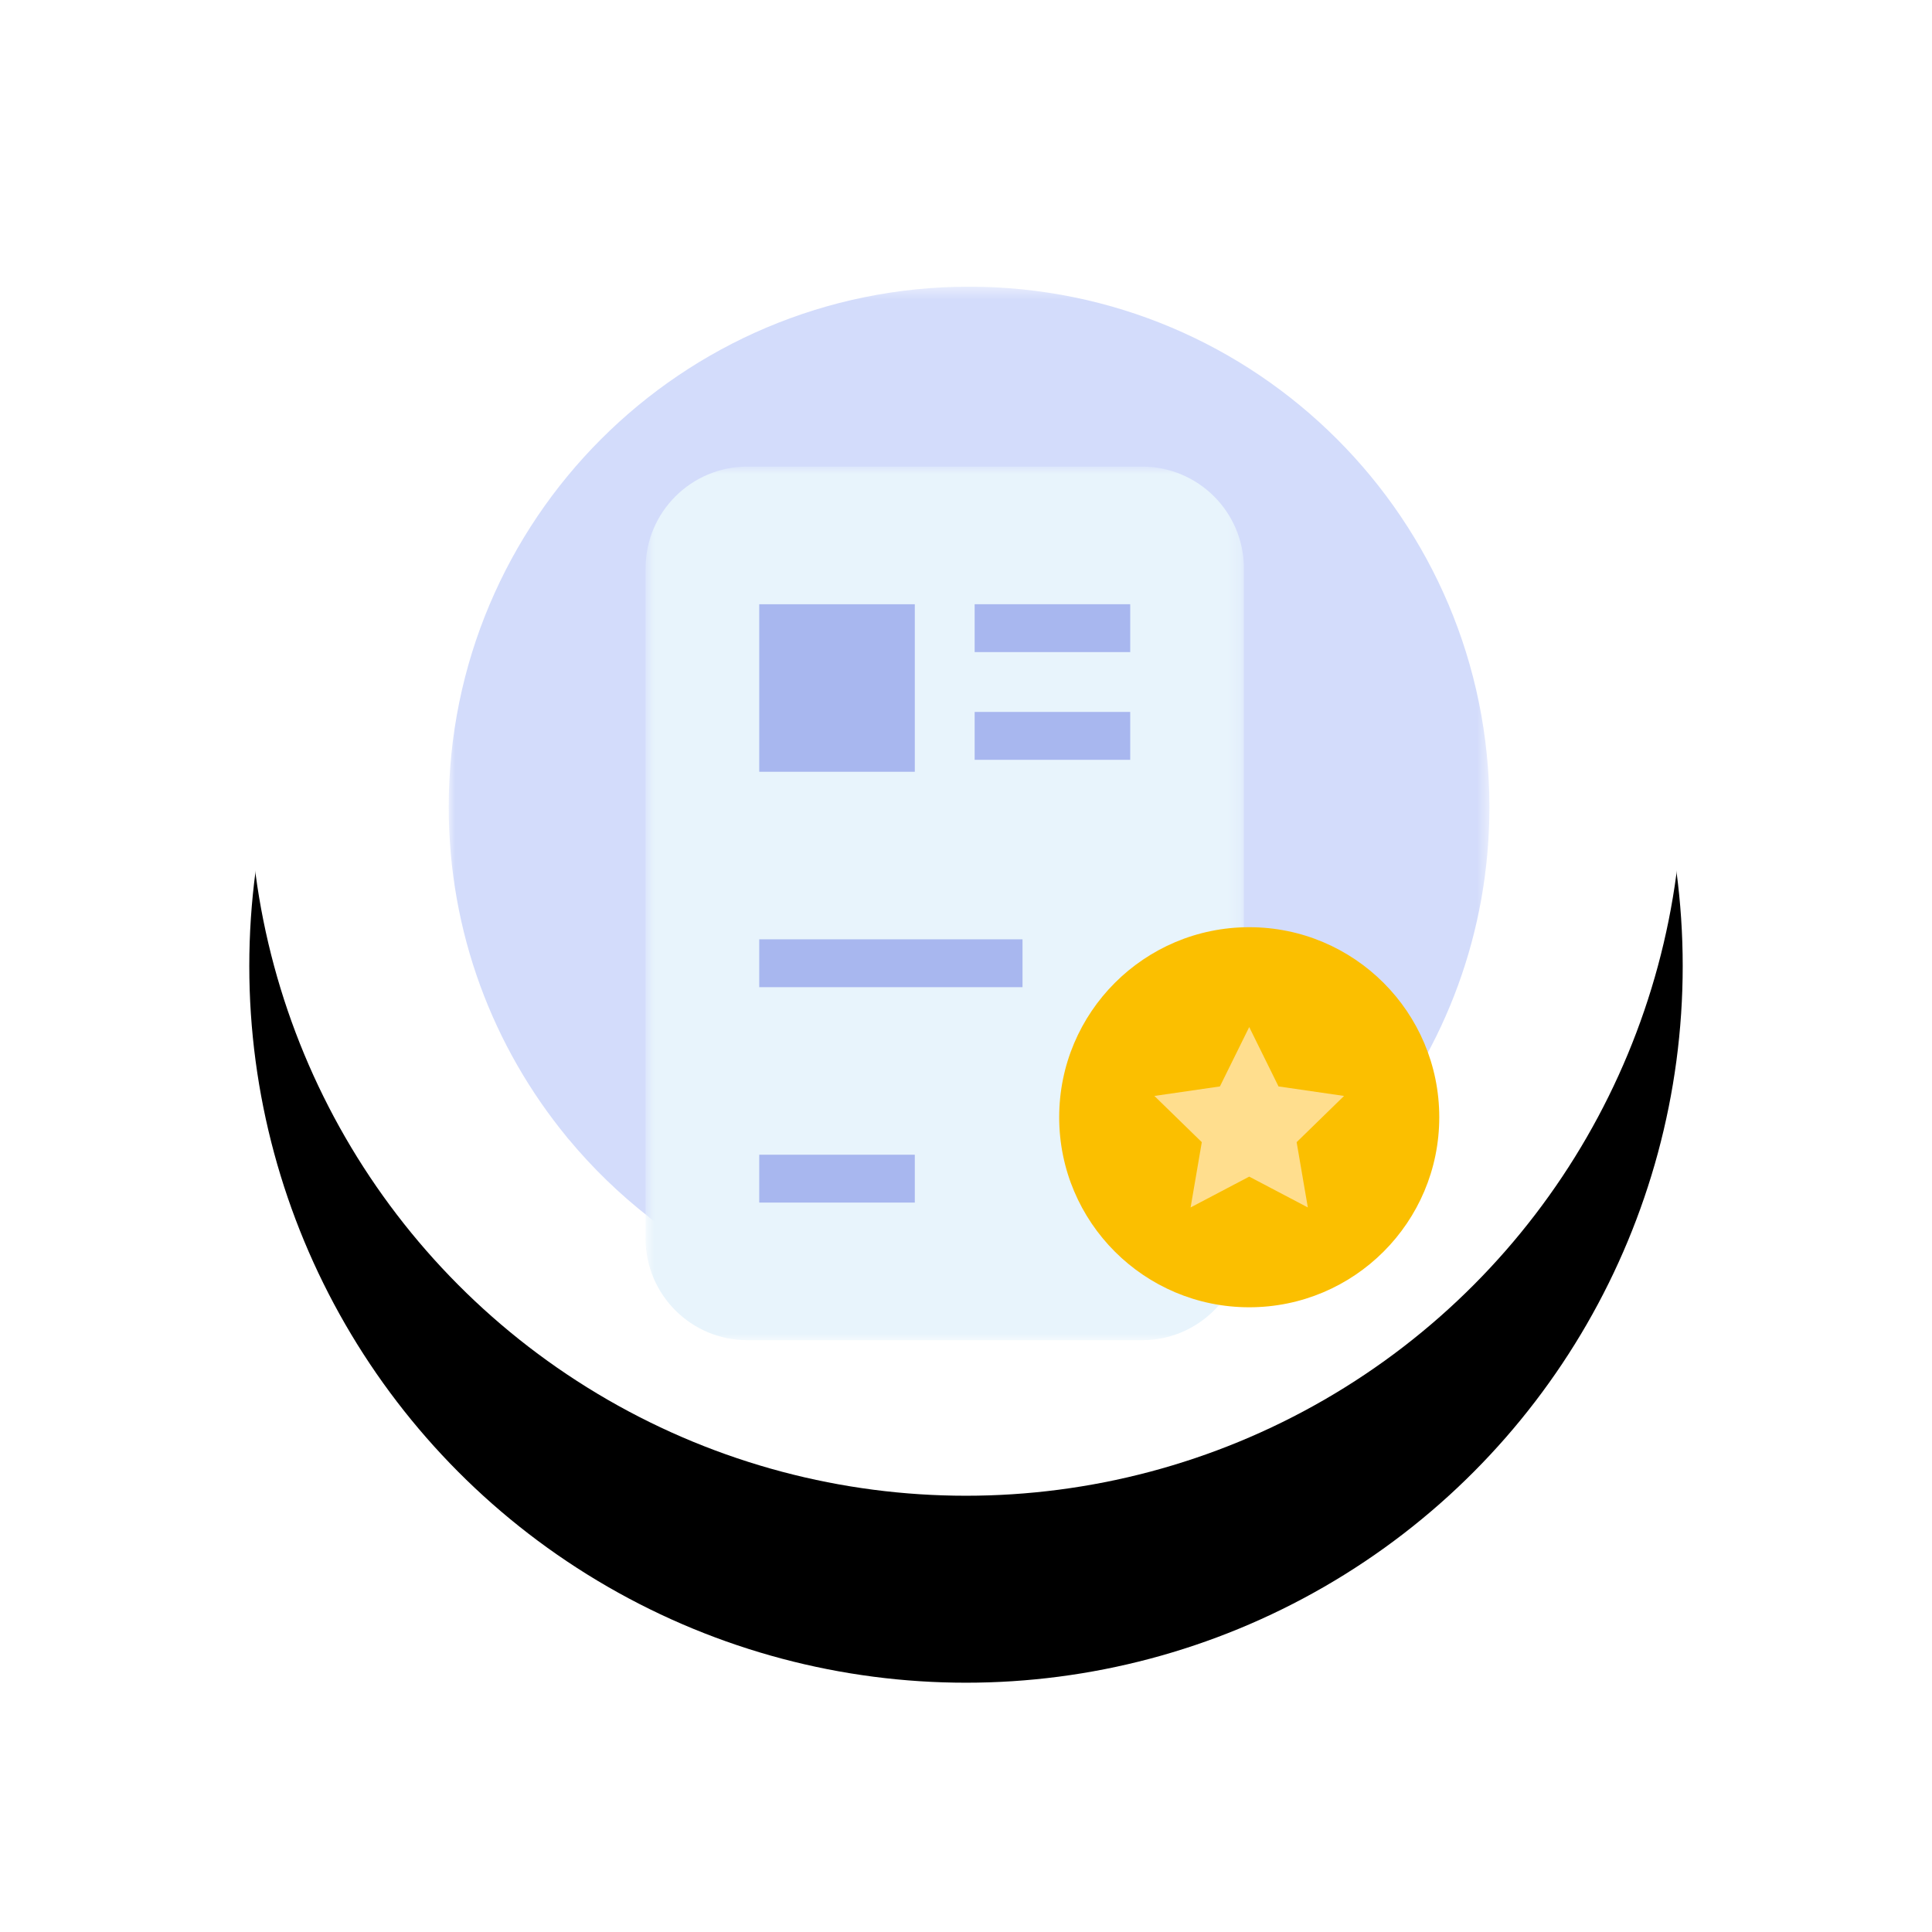
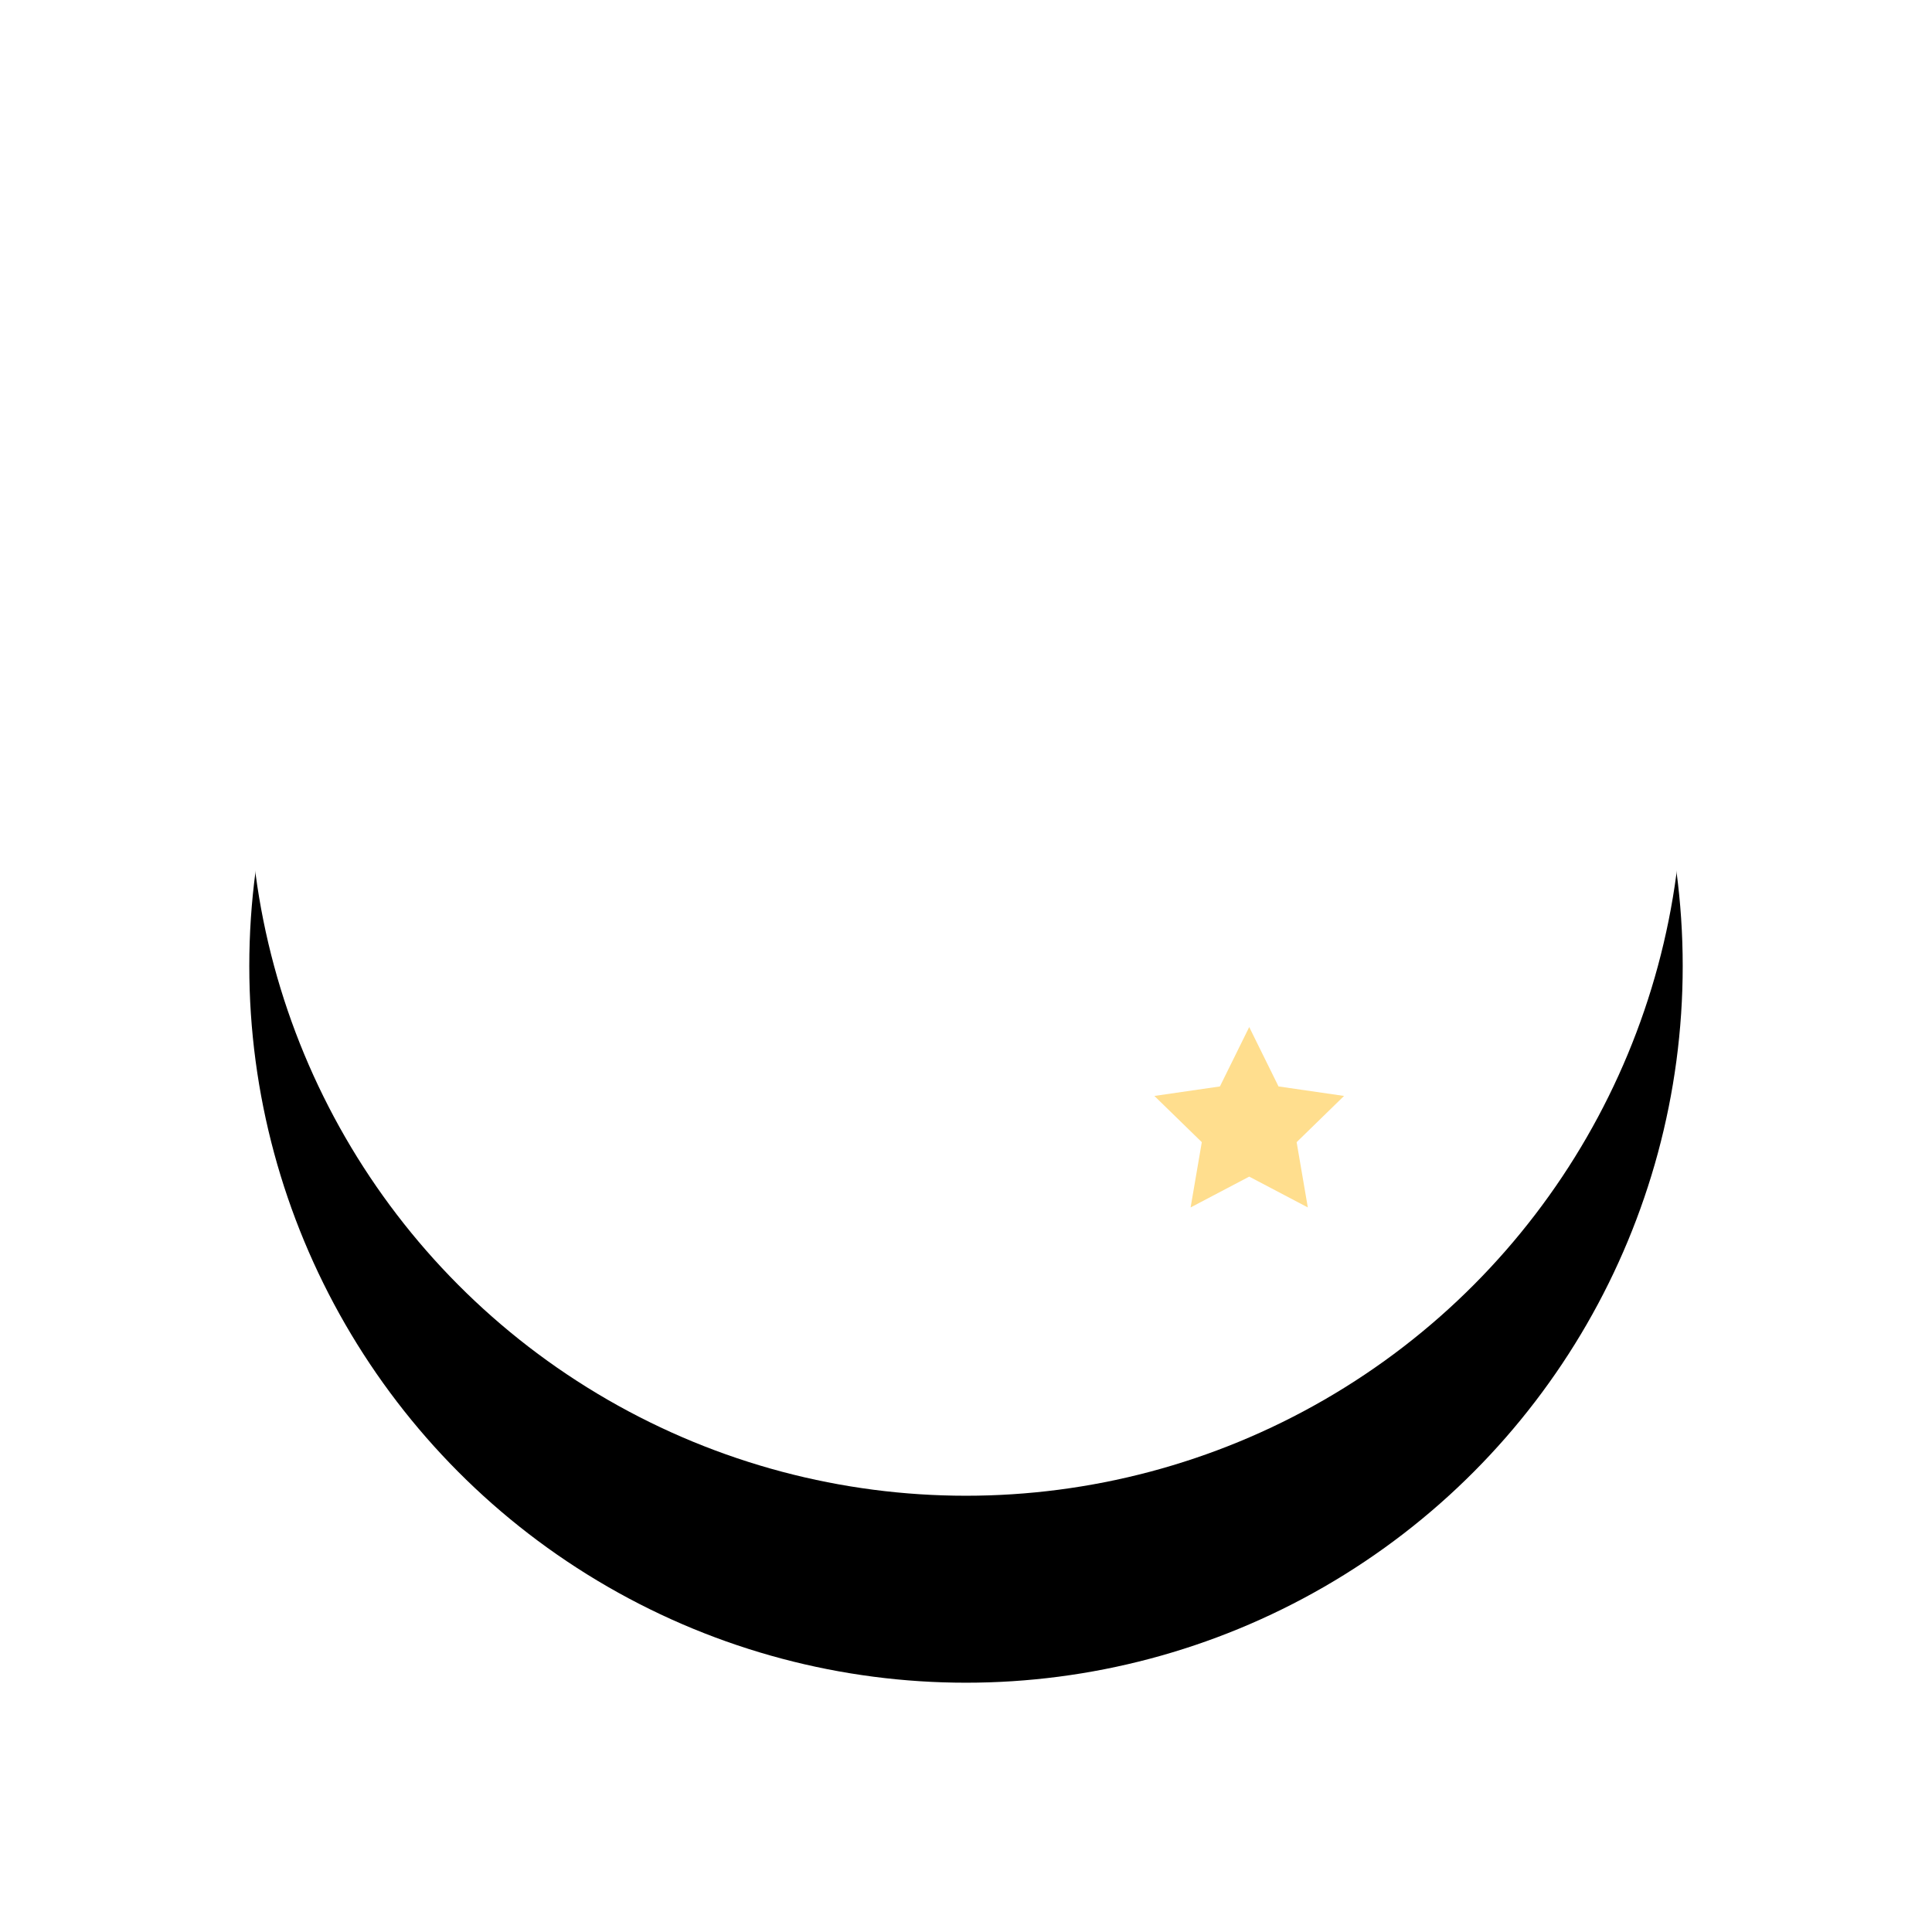
<svg xmlns="http://www.w3.org/2000/svg" xmlns:xlink="http://www.w3.org/1999/xlink" width="155" height="155" viewBox="0 0 155 155">
  <defs>
    <path id="prefix__c" d="M0 0.478L83.493 0.478 83.493 83.972 0 83.972z" />
-     <path id="prefix__e" d="M0.791 0.913L48.796 0.913 48.796 71 0.791 71z" />
    <filter id="prefix__a" width="165.2%" height="165.2%" x="-32.6%" y="-19.6%" filterUnits="objectBoundingBox">
      <feOffset dy="15" in="SourceAlpha" result="shadowOffsetOuter1" />
      <feGaussianBlur in="shadowOffsetOuter1" result="shadowBlurOuter1" stdDeviation="10" />
      <feColorMatrix in="shadowBlurOuter1" values="0 0 0 0 1 0 0 0 0 0.699 0 0 0 0 0.093 0 0 0 0.15 0" />
    </filter>
    <circle id="prefix__b" cx="57.5" cy="57.5" r="57.5" />
  </defs>
  <g fill="none" fill-rule="evenodd" transform="translate(20 5)">
    <use fill="#000" filter="url(#prefix__a)" xlink:href="#prefix__b" />
    <use fill="#FFF" xlink:href="#prefix__b" />
    <g>
      <g transform="translate(16 17) translate(0 .522)">
        <mask id="prefix__d" fill="#fff">
          <use xlink:href="#prefix__c" />
        </mask>
-         <path fill="#D3DCFB" d="M74.01 68.709c5.923-7.207 9.483-16.428 9.483-26.484C83.493 19.17 64.803.478 41.746.478 18.69.478 0 19.17 0 42.225c0 10.056 3.559 19.276 9.482 26.483v.008l.068.079.073.091h.007c1.913 2.302 4.072 4.389 6.43 6.234v.015c.07.053.142.102.212.155.047.036.092.076.139.113v-.01c2.272 1.739 4.727 3.248 7.332 4.495v.011c.077.037.155.07.23.105.046.02.088.045.133.066h.015c2.05.956 4.189 1.753 6.404 2.37v.004c.024.007.049.01.073.017.025.008.05.017.075.023v-.004c3.527.968 7.238 1.492 11.073 1.492.117 0 .233-.004.35-.004v-.008c3.709-.031 7.304-.541 10.723-1.48v.004c.025-.006.049-.015.074-.022.025-.008.05-.011.074-.019v-.004c2.215-.616 4.354-1.412 6.404-2.37h.015c.045-.02.089-.046.134-.066.075-.035.153-.067.229-.103v-.012c2.605-1.248 5.06-2.757 7.332-4.494v.01c.047-.036.09-.076.138-.112.069-.055.143-.103.212-.157v-.016c2.359-1.844 4.518-3.931 6.43-6.233h.008c.026-.03.049-.063.075-.093.02-.026.045-.05.067-.077v-.007z" mask="url(#prefix__d)" />
      </g>
      <g transform="translate(16 17) translate(15 14.522)">
        <mask id="prefix__f" fill="#fff">
          <use xlink:href="#prefix__e" />
        </mask>
        <path fill="#E8F4FC" d="M40.626 71H8.961c-4.512 0-8.17-3.658-8.17-8.17V9.083c0-4.513 3.658-8.17 8.17-8.17h31.665c4.512 0 8.17 3.657 8.17 8.17V62.83c0 4.512-3.658 8.17-8.17 8.17" mask="url(#prefix__f)" />
      </g>
-       <path fill="#A8B7EF" d="M24.912 39.918L37.393 39.918 37.393 26.477 24.912 26.477zM42.194 30.316L54.675 30.316 54.675 26.476 42.194 26.476zM42.194 38.958L54.675 38.958 54.675 35.117 42.194 35.117zM24.912 57.199L46.034 57.199 46.034 53.359 24.912 53.359zM24.912 74.48L37.393 74.48 37.393 70.64 24.912 70.64z" transform="translate(16 17)" />
-       <path fill="#FBBF00" d="M79.469 67.634c0 8.42-6.826 15.246-15.247 15.246-8.42 0-15.246-6.826-15.246-15.246 0-8.42 6.826-15.247 15.246-15.247 8.42 0 15.247 6.826 15.247 15.247" transform="translate(16 17)" />
      <path fill="#FFDE8E" d="M64.222 72.398L59.52 74.87 60.418 69.634 56.613 65.925 61.871 65.162 64.222 60.398 66.573 65.162 71.83 65.925 68.026 69.634 68.924 74.87z" transform="translate(16 17)" />
    </g>
  </g>
</svg>